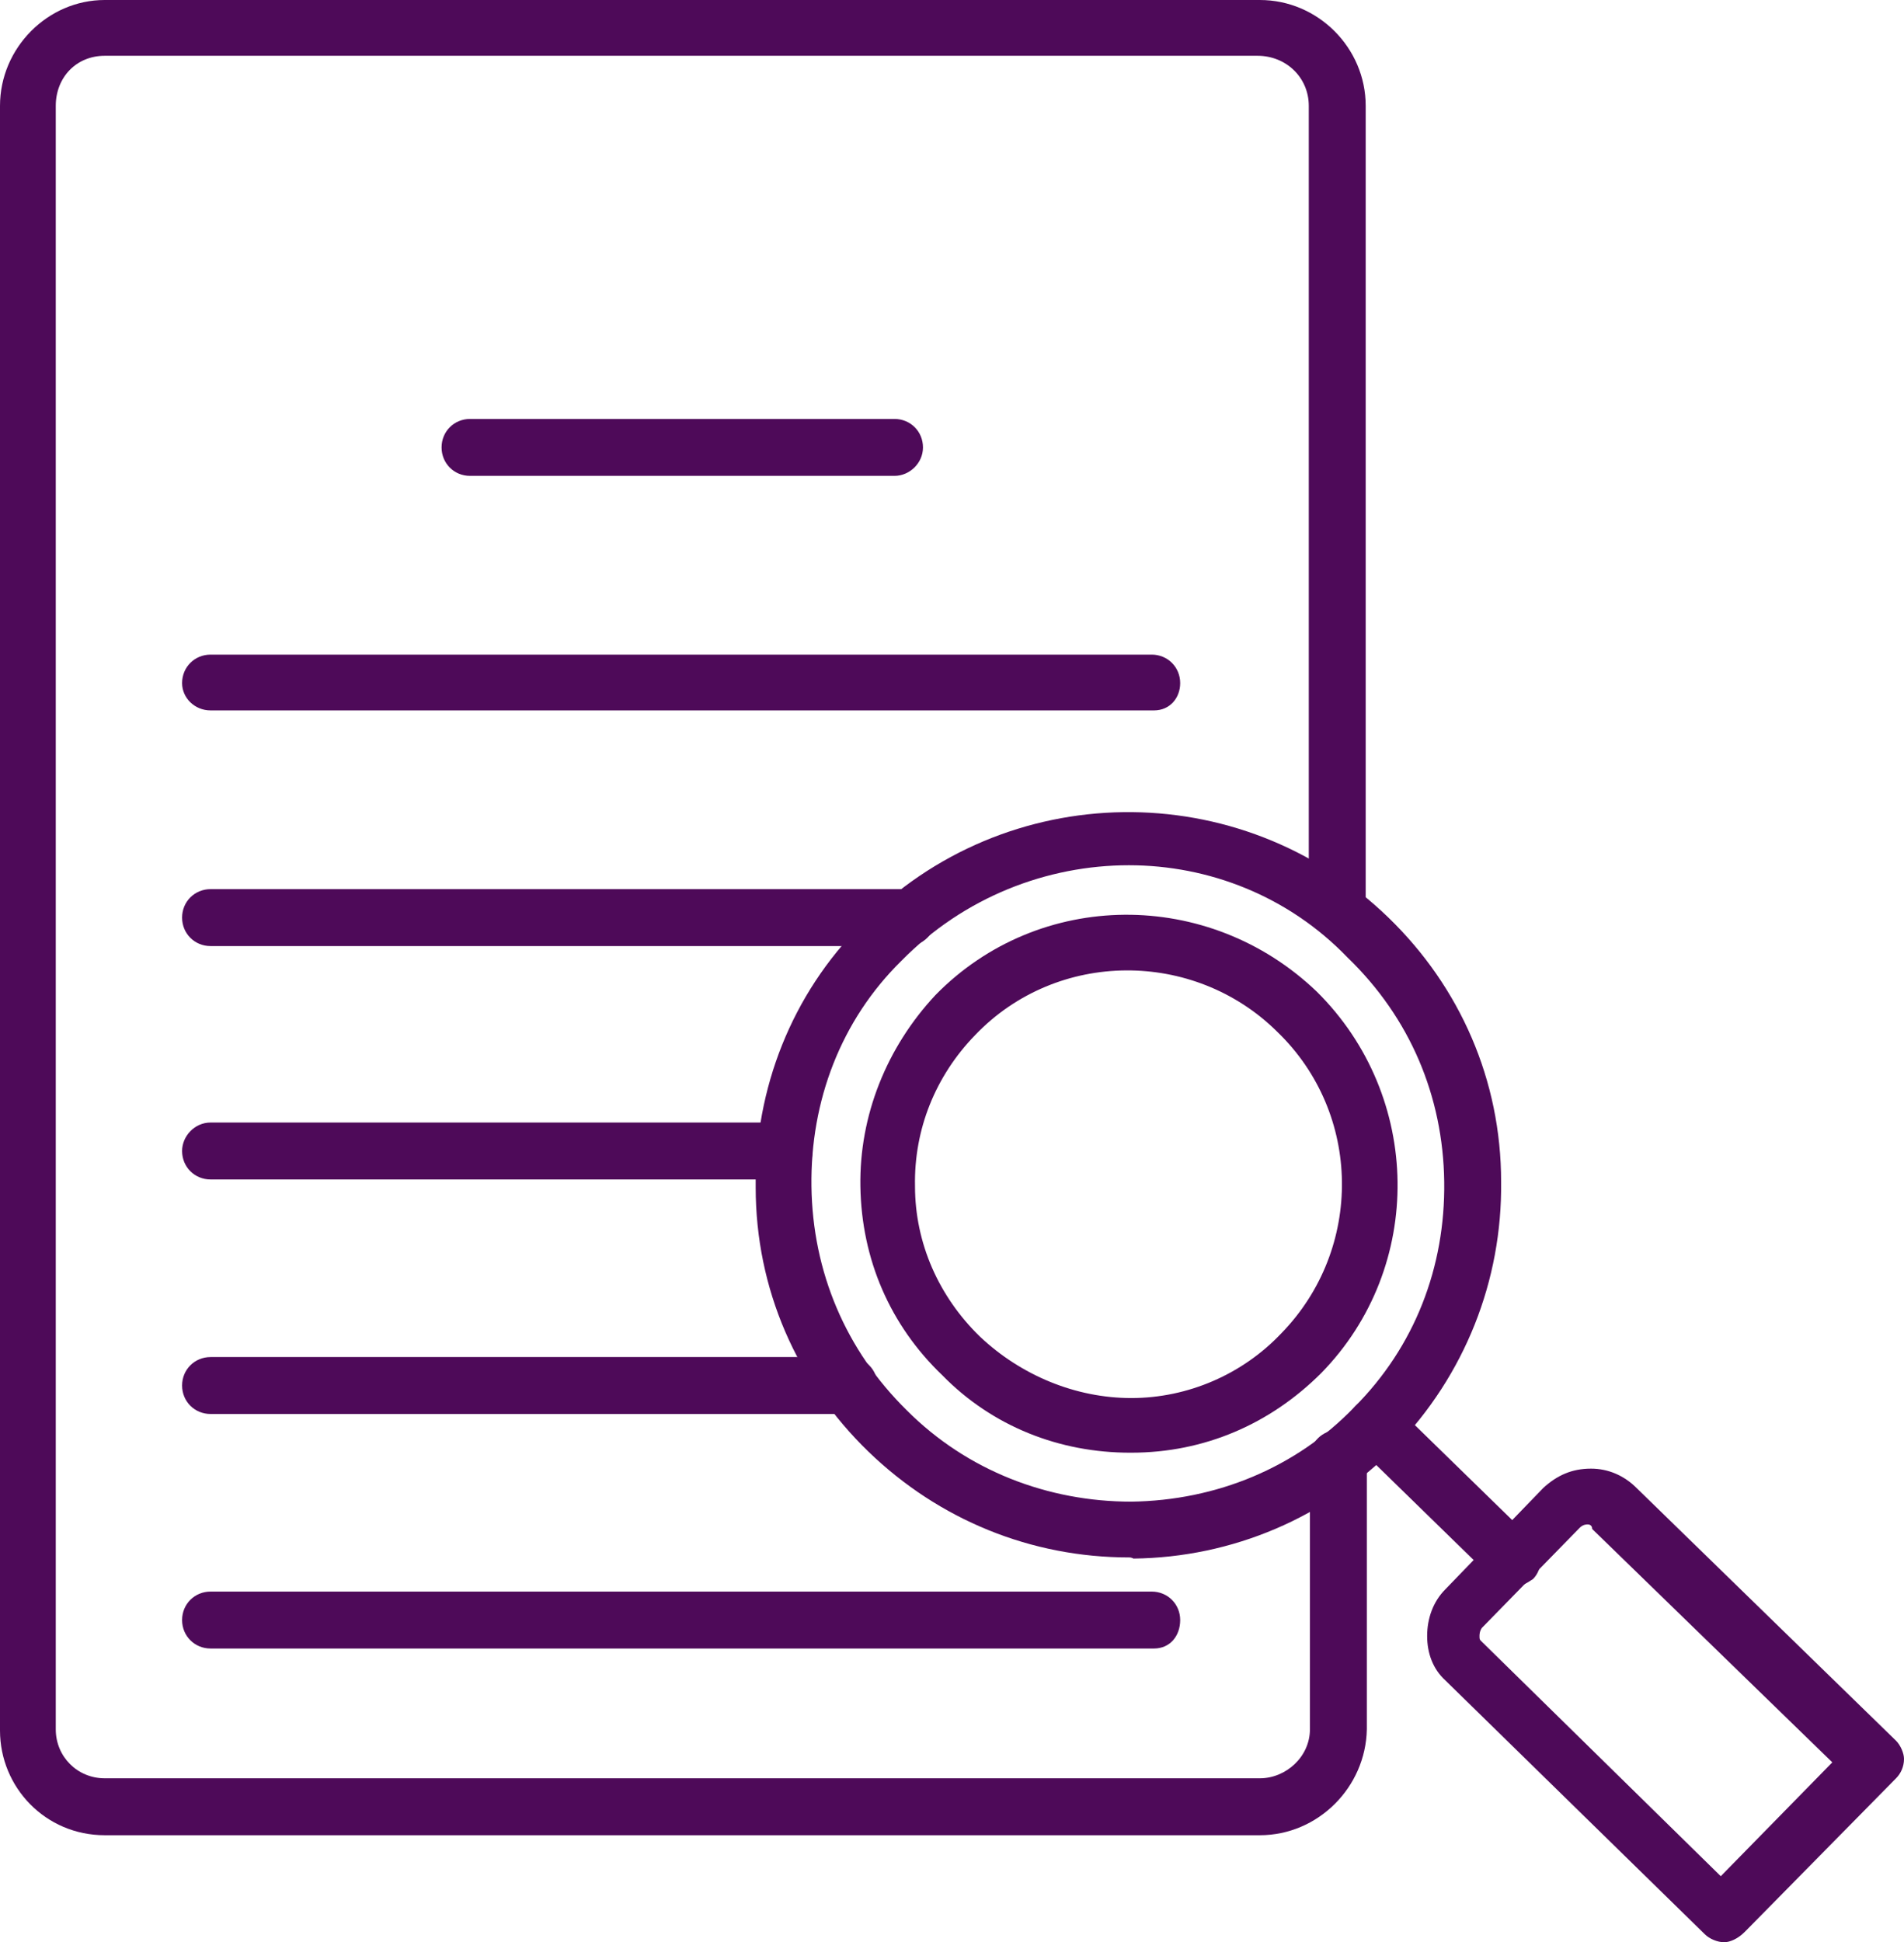
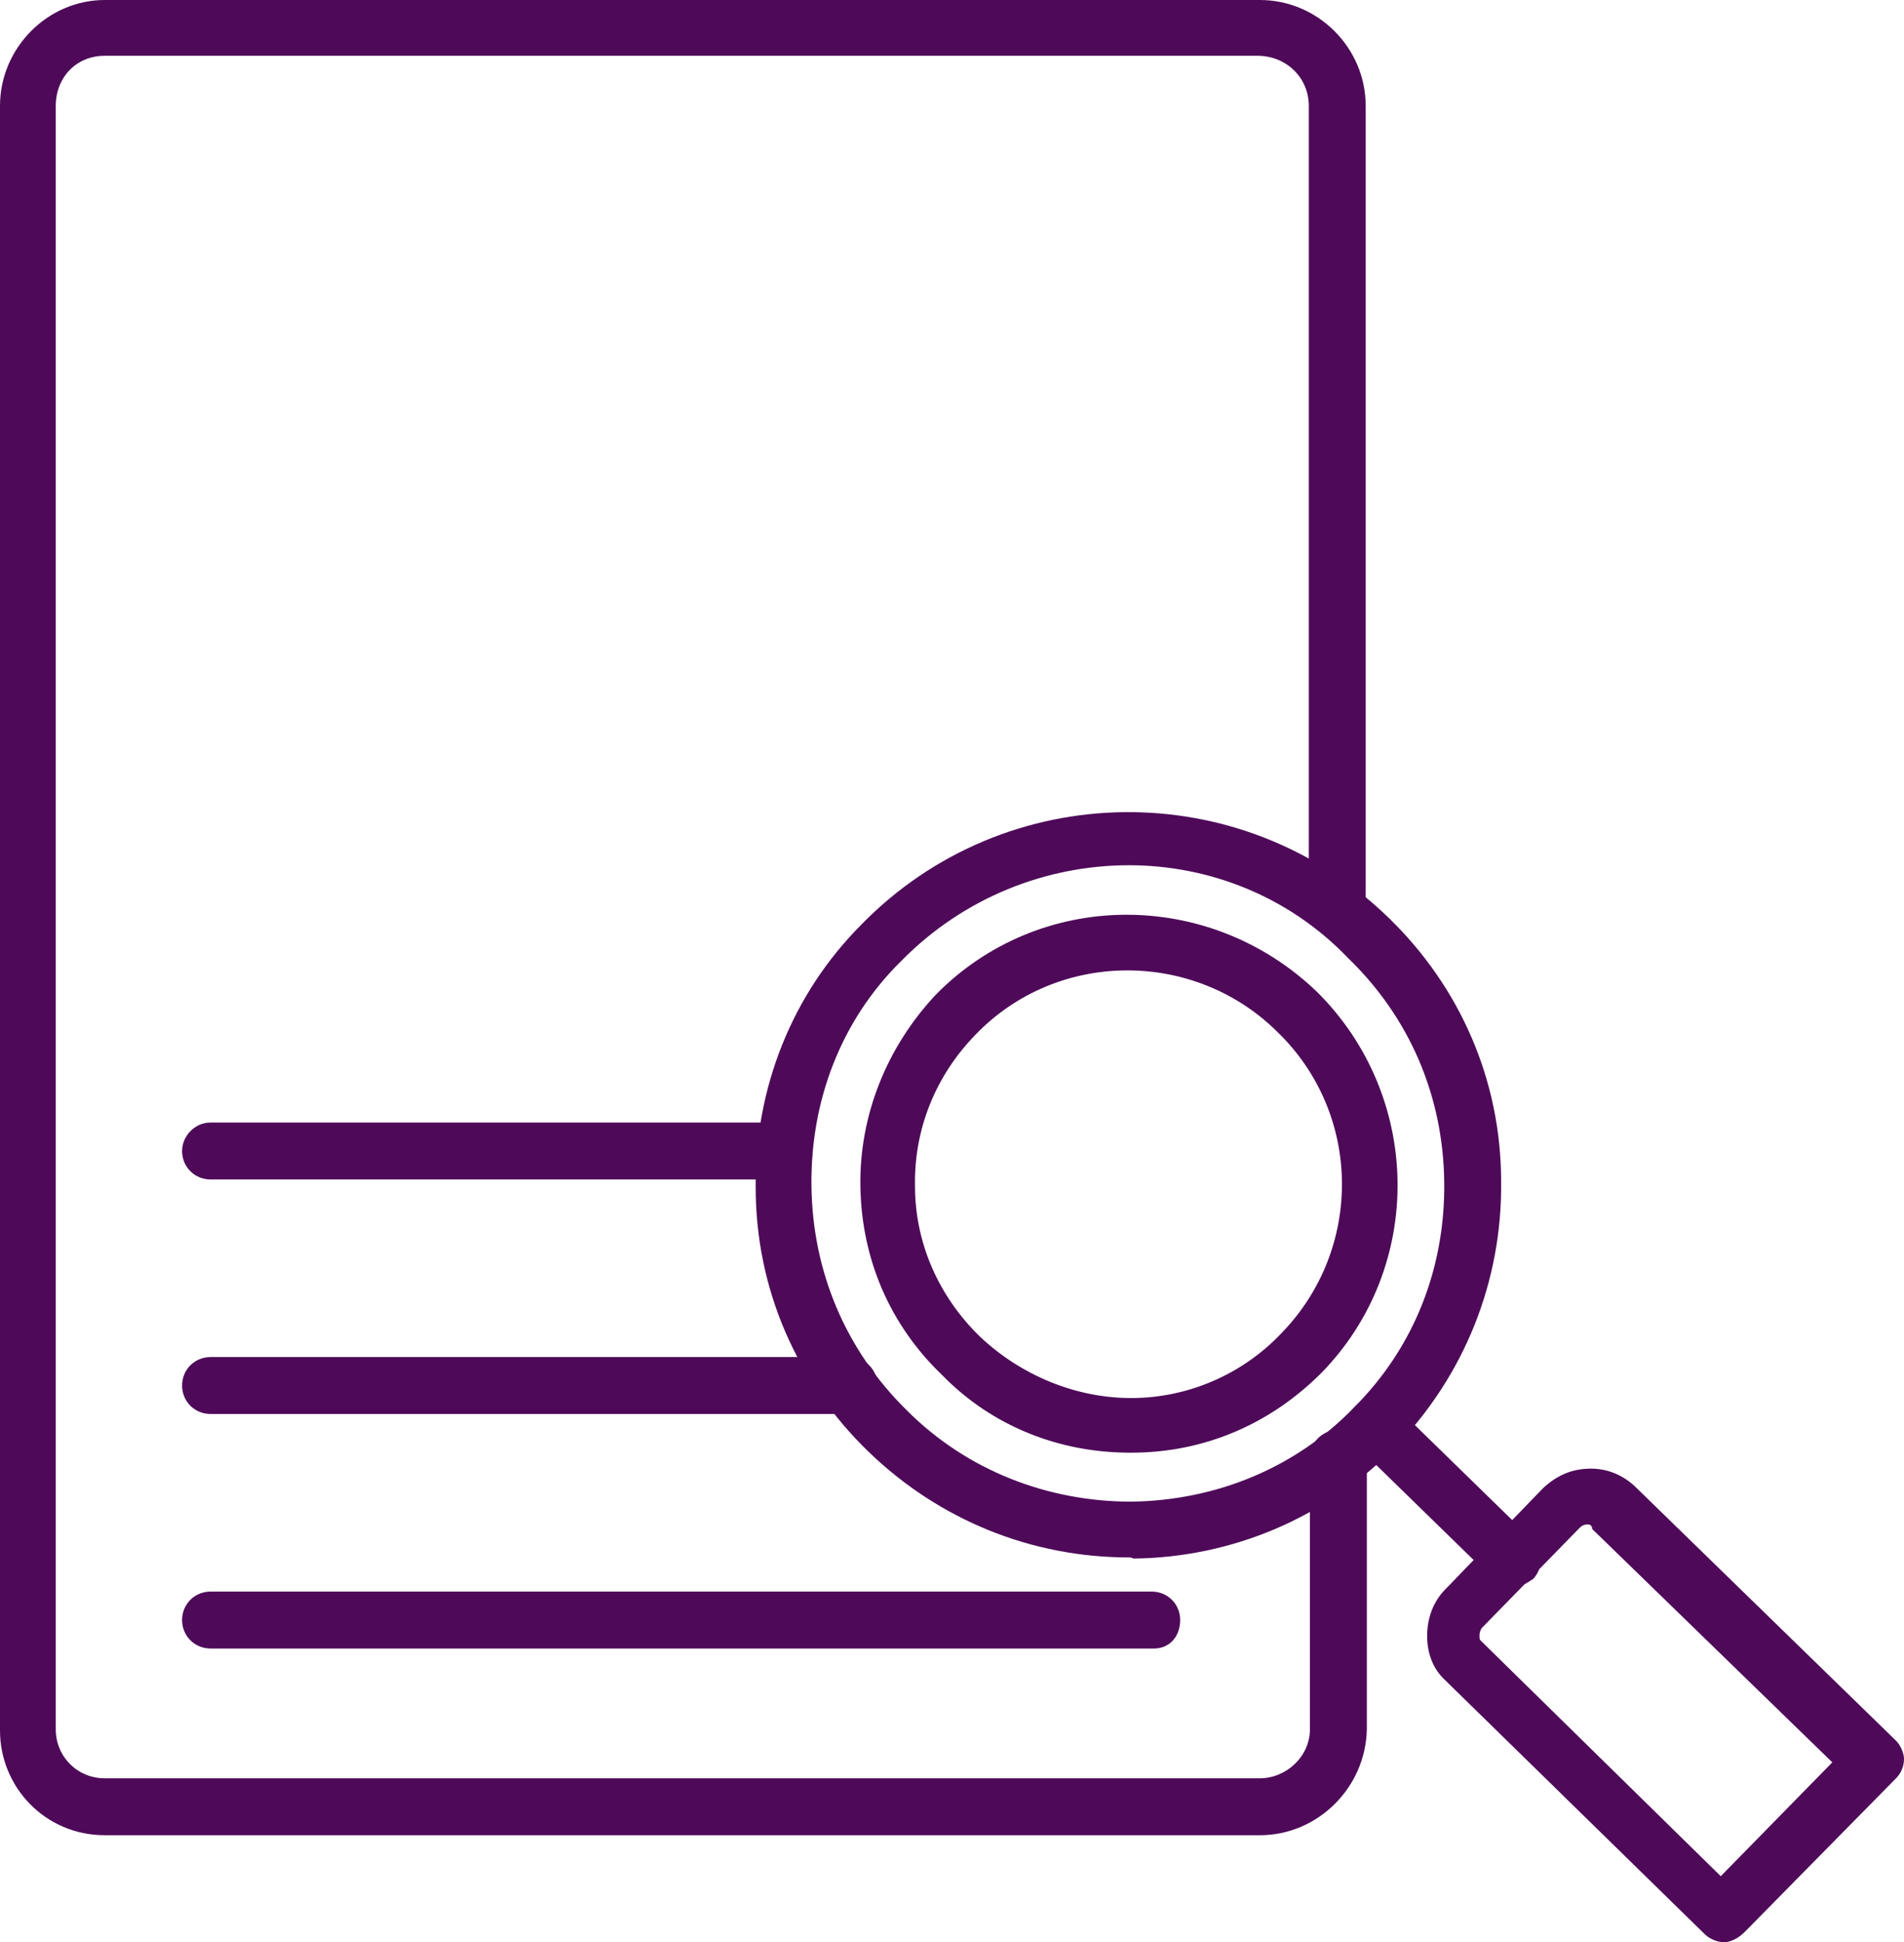
<svg xmlns="http://www.w3.org/2000/svg" clip-rule="evenodd" fill="#4e0a59" fill-rule="evenodd" height="1706" image-rendering="optimizeQuality" preserveAspectRatio="xMidYMid meet" text-rendering="geometricPrecision" version="1" viewBox="17.0 0.0 1673.0 1706.0" width="1673" zoomAndPan="magnify">
  <g>
    <g>
      <g>
        <g id="change1_2">
          <path d="M1124 1612l-1015 0c-52,0 -92,-42 -92,-92l0 -1427c0,-51 42,-93 92,-93l1015 0c51,0 93,42 93,93l0 705c0,14 -11,25 -25,25 -14,0 -25,-11 -25,-25l0 -705c0,-25 -20,-44 -45,-44l-1013 0c-25,0 -43,19 -43,44l0 1426c0,24 19,43 43,43l1015 0c23,0 44,-19 44,-43l0 -239c0,-13 11,-24 25,-24 14,0 25,11 25,24l0 239c-1,51 -43,93 -94,93z" />
        </g>
        <g id="change1_10">
-           <path d="M803 418l-373 0c-14,0 -25,-11 -25,-25 0,-14 11,-25 25,-25l373 0c14,0 25,11 25,25 0,14 -12,25 -25,25z" />
-         </g>
+           </g>
        <g id="change1_7">
-           <path d="M1031 624l-829 0c-14,0 -25,-11 -25,-24 0,-14 11,-25 25,-25l827 0c14,0 25,11 25,25 0,13 -9,24 -23,24z" />
-         </g>
+           </g>
        <g id="change1_3">
-           <path d="M814 831l-612 0c-14,0 -25,-11 -25,-25 0,-14 11,-25 25,-25l612 0c14,0 25,11 25,25 0,14 -11,25 -25,25z" />
-         </g>
+           </g>
        <g id="change1_4">
          <path d="M706 1036l-504 0c-14,0 -25,-11 -25,-25 0,-13 11,-25 25,-25l504 0c14,0 25,12 25,25 0,14 -11,25 -25,25z" />
        </g>
        <g id="change1_11">
          <path d="M763 1242l-561 0c-14,0 -25,-11 -25,-25 0,-14 11,-25 25,-25l561 0c14,0 25,11 25,25 0,14 -11,25 -25,25z" />
        </g>
        <g id="change1_9">
          <path d="M1031 1448l-829 0c-14,0 -25,-11 -25,-25 0,-14 11,-25 25,-25l827 0c14,0 25,11 25,25 0,14 -9,25 -23,25z" />
        </g>
        <g id="change1_8">
          <path d="M1009 1368c-86,0 -167,-33 -229,-93 -63,-61 -99,-143 -99,-232 -1,-87 32,-170 93,-231 126,-129 333,-132 463,-6 63,61 99,143 99,232 1,87 -32,170 -93,233 -61,62 -143,97 -230,98 -2,-1 -3,-1 -4,-1zm0 -608c-72,0 -145,28 -200,84 0,0 0,0 0,0 -53,52 -80,123 -79,198 1,75 30,144 84,197 53,53 124,80 197,80 75,-1 145,-30 196,-83 53,-53 80,-123 79,-198 -1,-75 -30,-144 -85,-197 -52,-54 -122,-81 -192,-81zm-217 67l0 0 0 0z" />
        </g>
        <g id="change1_5">
          <path d="M1346 1394c-6,0 -13,-3 -17,-7l-121 -118c-9,-9 -9,-25 0,-34 10,-10 25,-10 35,0l121 118c9,9 9,25 0,34 -6,4 -11,7 -18,7z" />
        </g>
        <g id="change1_1">
          <path d="M1532 1706c-6,0 -13,-3 -17,-7l-228 -223c-11,-10 -16,-24 -16,-39 0,-15 5,-30 16,-41l86 -89c12,-11 25,-17 42,-17 15,0 29,6 40,17l228 222c4,4 7,11 7,16 0,7 -3,13 -7,17l-133 135c-6,6 -13,9 -18,9zm-120 -367c-1,0 -4,0 -7,3l-86 88c0,0 0,0 0,0 -2,3 -2,6 -2,7 0,2 0,3 1,4l211 207 98 -100 -211 -205c0,-3 -2,-4 -4,-4zm-109 75l0 0 0 0z" />
        </g>
        <g id="change1_6">
          <path d="M1010 1276c-62,0 -121,-23 -165,-68 -46,-44 -71,-102 -72,-166 -1,-62 23,-122 66,-168l0 0c91,-93 240,-94 335,-3 93,92 95,242 4,335 -45,45 -103,70 -167,70 0,0 -1,0 -1,0zm-136 -367c-35,36 -54,83 -53,133 0,50 21,97 57,132 36,34 84,54 133,54 50,0 98,-21 132,-57 72,-74 71,-193 -4,-265 -73,-72 -193,-72 -265,3l0 0z" />
        </g>
      </g>
    </g>
  </g>
</svg>